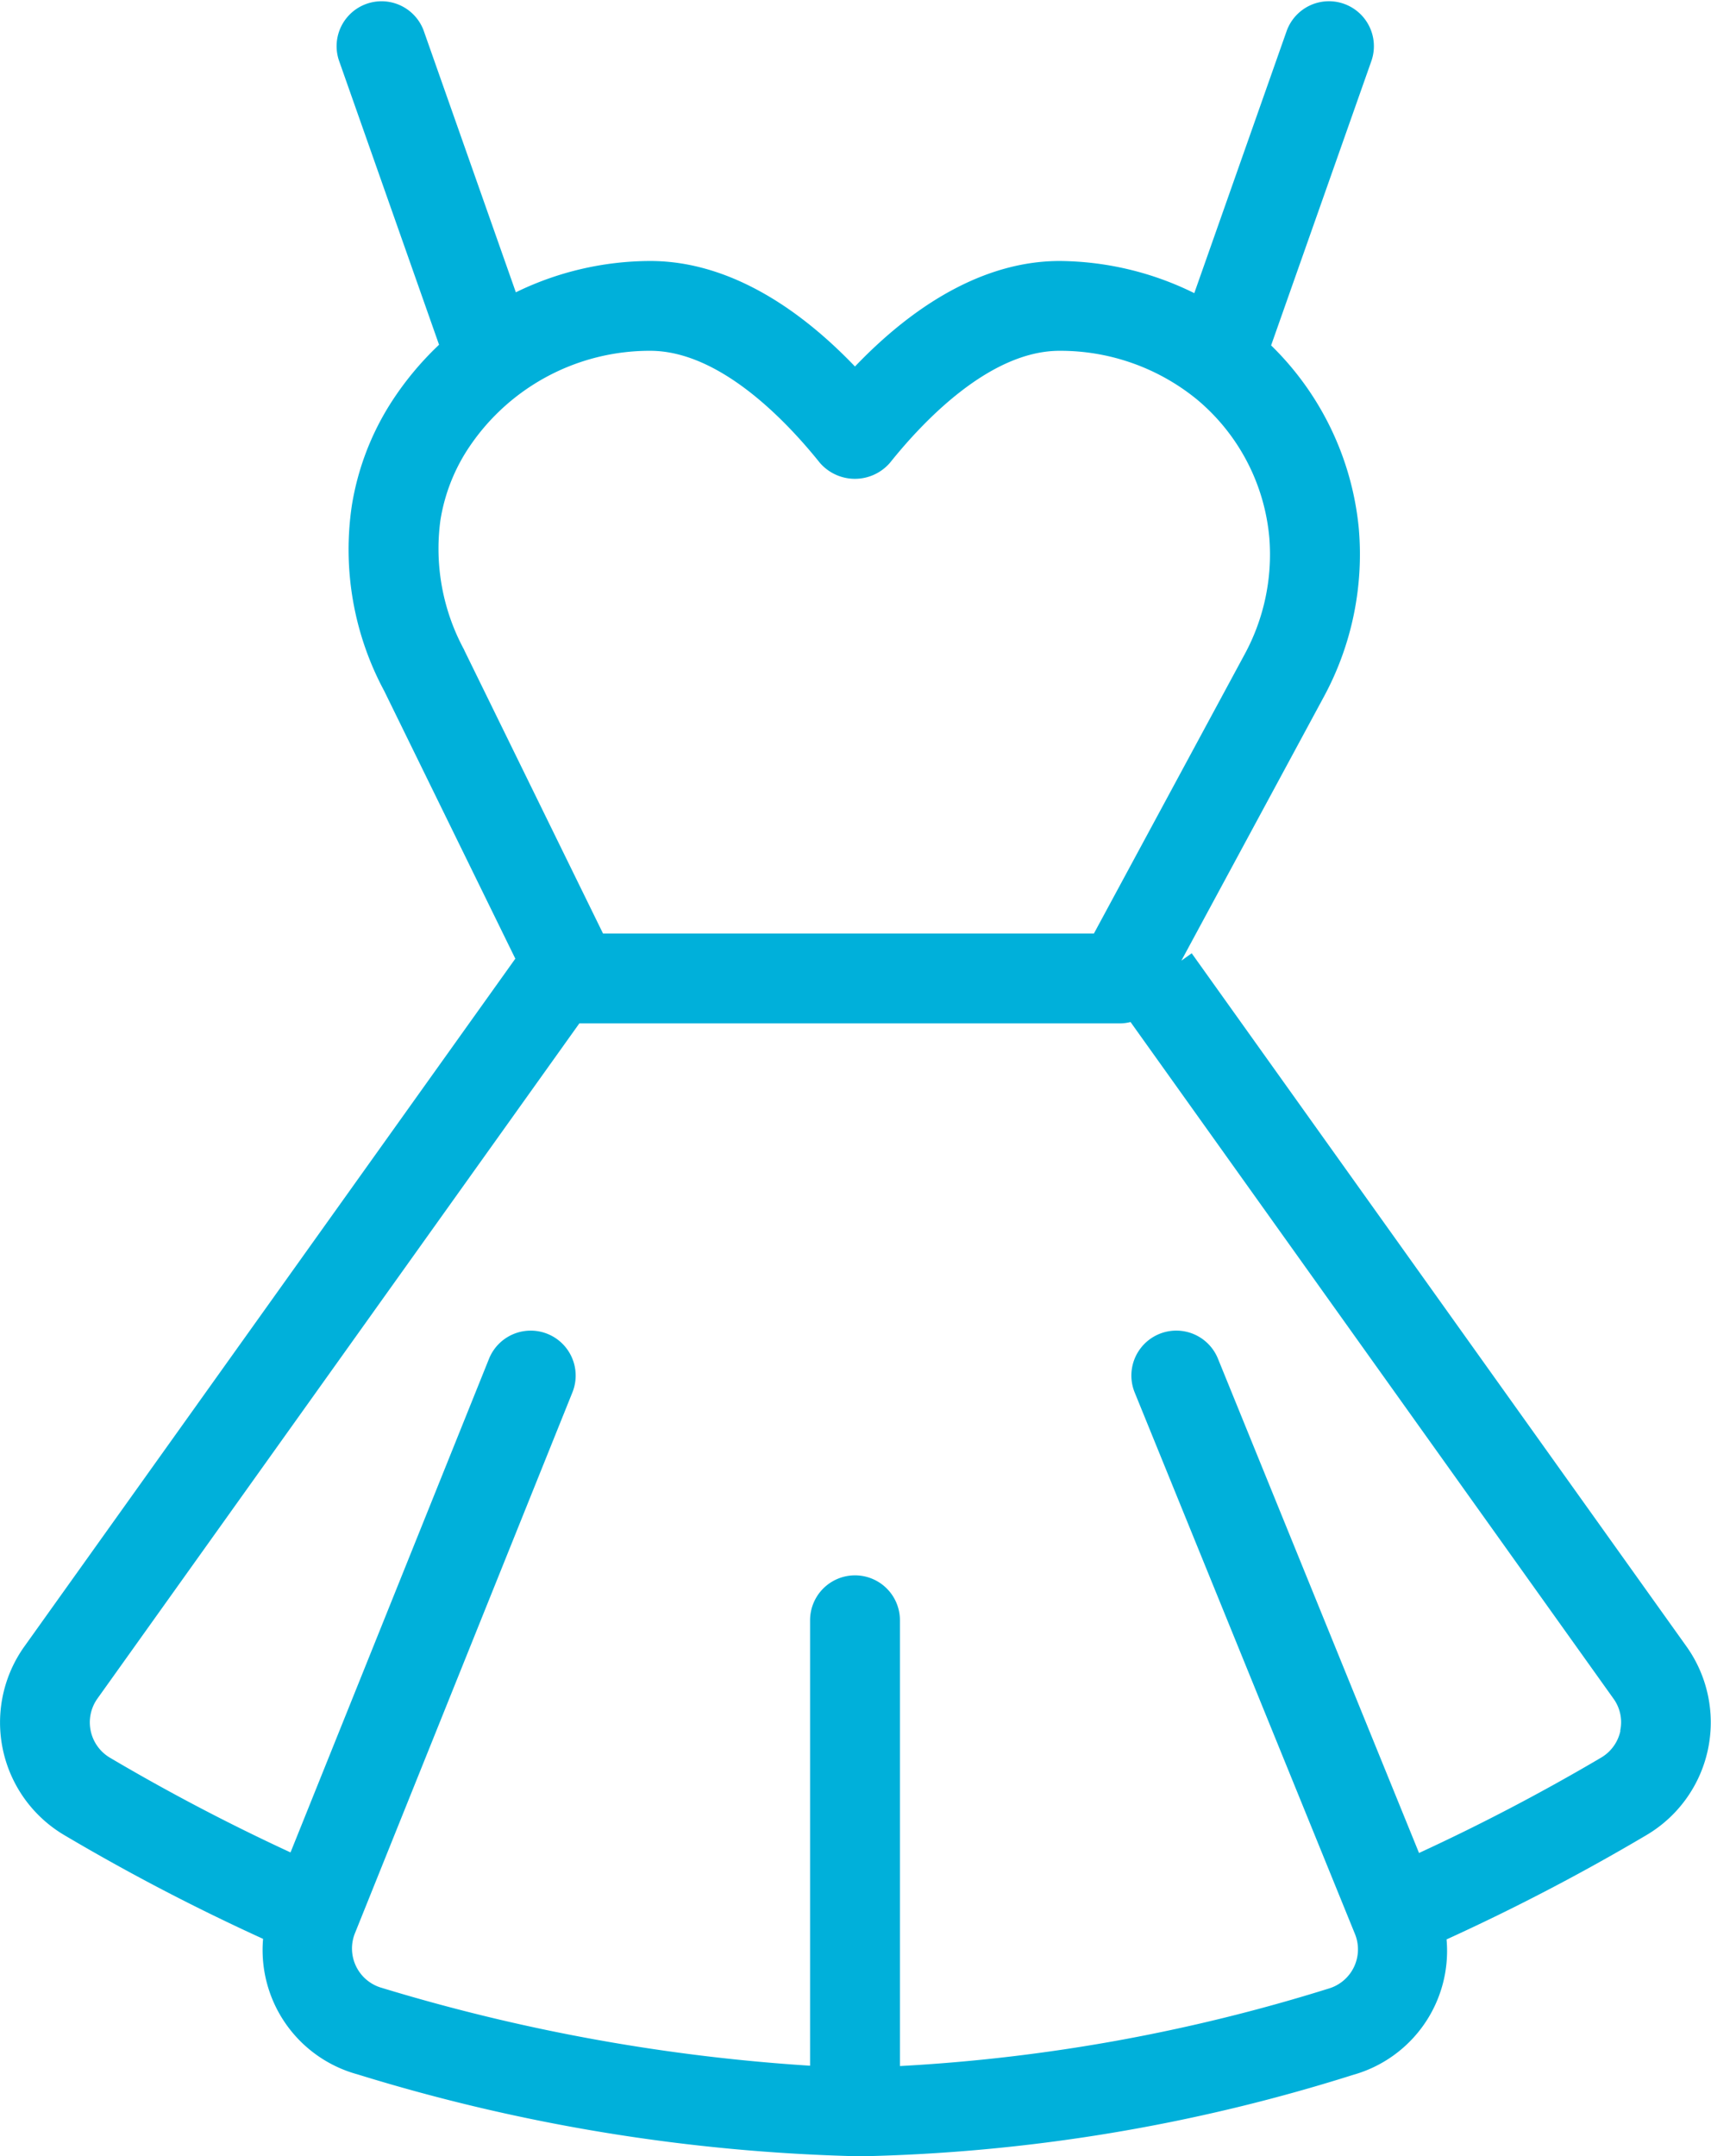
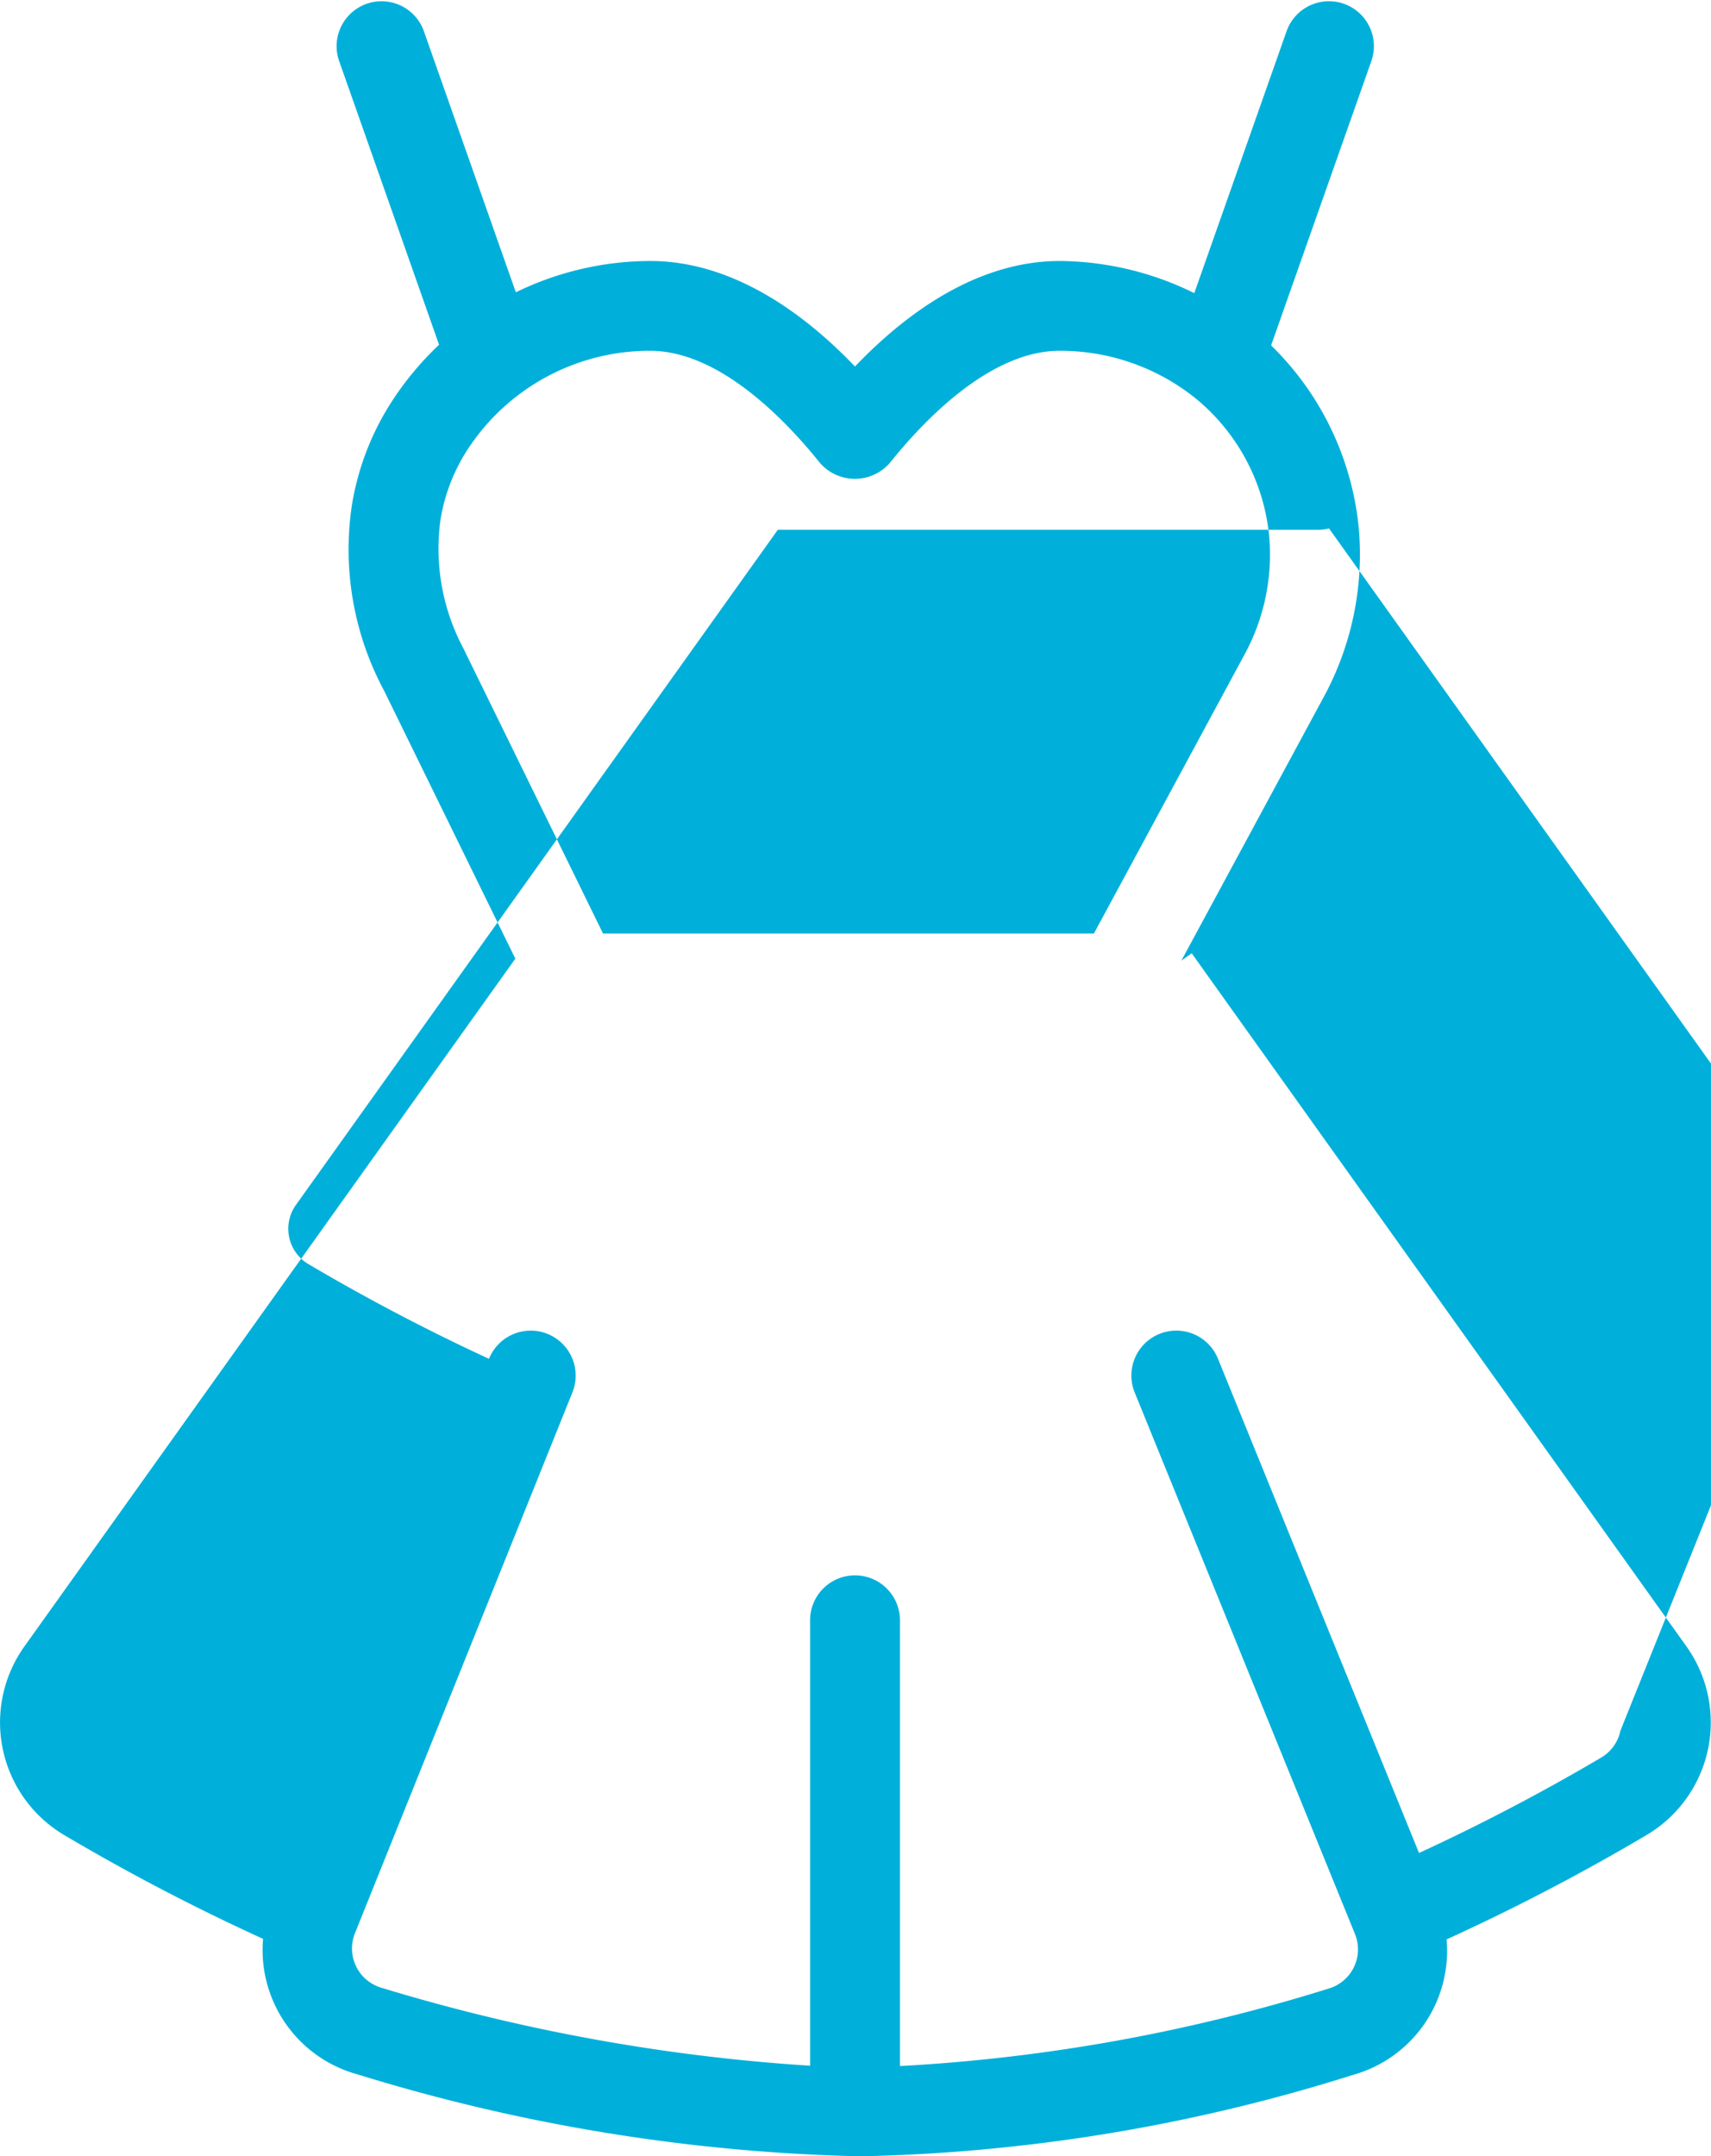
<svg xmlns="http://www.w3.org/2000/svg" width="55.372" height="69.779" viewBox="0 0 55.372 69.779">
-   <path id="noun-dress-5723767-0A1328" d="M281.733,180.88l-.342.244,4.615-8.547a9.685,9.685,0,0,0,1.127-5.438,9.547,9.547,0,0,0-2.838-5.925l3.244-9.2a1.454,1.454,0,0,0-2.744-.965l-2.986,8.474a9.975,9.975,0,0,0-4.359-1.04c-2.211,0-4.48,1.175-6.622,3.414-2.146-2.239-4.413-3.414-6.624-3.414a9.955,9.955,0,0,0-4.351,1.013l-2.989-8.485a1.454,1.454,0,0,0-2.742.965l3.246,9.217a10.028,10.028,0,0,0-1.592,1.934,8.767,8.767,0,0,0-1.23,3.265,9.665,9.665,0,0,0,1.045,6l4.245,8.668-15.893,22.264a4.235,4.235,0,0,0,1.3,6.1,68.157,68.157,0,0,0,6.43,3.355,4.17,4.17,0,0,0,3.059,4.386A59.562,59.562,0,0,0,271,219.816a56.705,56.705,0,0,0,15.946-2.635,4.165,4.165,0,0,0,3.027-4.384,68.454,68.454,0,0,0,6.468-3.375,4.235,4.235,0,0,0,1.3-6.1l-16.016-22.437Zm-23.55-9.81a6.864,6.864,0,0,1-.771-4.2,5.914,5.914,0,0,1,.818-2.191,7.035,7.035,0,0,1,5.972-3.29c2.251,0,4.405,2.271,5.488,3.623a1.5,1.5,0,0,0,2.271,0c1.083-1.354,3.236-3.623,5.487-3.623a6.983,6.983,0,0,1,4.456,1.582,6.585,6.585,0,0,1,2.334,4.476,6.771,6.771,0,0,1-.805,3.774l-4.872,9.024H262.674l-4.481-9.148a.141.141,0,0,0-.012-.025ZM295.6,206.042a1.322,1.322,0,0,1-.628.874A66,66,0,0,1,289.082,210l-6.509-16a1.454,1.454,0,1,0-2.692,1.1l7.13,17.527a1.322,1.322,0,0,1-.859,1.762,56.638,56.638,0,0,1-13.869,2.506V202.47a1.454,1.454,0,1,0-2.908,0v14.414a60.826,60.826,0,0,1-13.86-2.519,1.324,1.324,0,0,1-.872-1.761l7.041-17.51a1.454,1.454,0,0,0-2.7-1.085l-6.423,15.973a65.7,65.7,0,0,1-5.839-3.062,1.329,1.329,0,0,1-.414-1.911l15.6-21.855h17.52a1.446,1.446,0,0,0,.318-.044l15.632,21.9a1.3,1.3,0,0,1,.214,1.036Z" transform="translate(-243.159 -150.037)" fill="#00b0da" />
+   <path id="noun-dress-5723767-0A1328" d="M281.733,180.88l-.342.244,4.615-8.547a9.685,9.685,0,0,0,1.127-5.438,9.547,9.547,0,0,0-2.838-5.925l3.244-9.2a1.454,1.454,0,0,0-2.744-.965l-2.986,8.474a9.975,9.975,0,0,0-4.359-1.04c-2.211,0-4.48,1.175-6.622,3.414-2.146-2.239-4.413-3.414-6.624-3.414a9.955,9.955,0,0,0-4.351,1.013l-2.989-8.485a1.454,1.454,0,0,0-2.742.965l3.246,9.217a10.028,10.028,0,0,0-1.592,1.934,8.767,8.767,0,0,0-1.23,3.265,9.665,9.665,0,0,0,1.045,6l4.245,8.668-15.893,22.264a4.235,4.235,0,0,0,1.3,6.1,68.157,68.157,0,0,0,6.43,3.355,4.17,4.17,0,0,0,3.059,4.386A59.562,59.562,0,0,0,271,219.816a56.705,56.705,0,0,0,15.946-2.635,4.165,4.165,0,0,0,3.027-4.384,68.454,68.454,0,0,0,6.468-3.375,4.235,4.235,0,0,0,1.3-6.1l-16.016-22.437Zm-23.55-9.81a6.864,6.864,0,0,1-.771-4.2,5.914,5.914,0,0,1,.818-2.191,7.035,7.035,0,0,1,5.972-3.29c2.251,0,4.405,2.271,5.488,3.623a1.5,1.5,0,0,0,2.271,0c1.083-1.354,3.236-3.623,5.487-3.623a6.983,6.983,0,0,1,4.456,1.582,6.585,6.585,0,0,1,2.334,4.476,6.771,6.771,0,0,1-.805,3.774l-4.872,9.024H262.674l-4.481-9.148a.141.141,0,0,0-.012-.025ZM295.6,206.042a1.322,1.322,0,0,1-.628.874A66,66,0,0,1,289.082,210l-6.509-16a1.454,1.454,0,1,0-2.692,1.1l7.13,17.527a1.322,1.322,0,0,1-.859,1.762,56.638,56.638,0,0,1-13.869,2.506V202.47a1.454,1.454,0,1,0-2.908,0v14.414a60.826,60.826,0,0,1-13.86-2.519,1.324,1.324,0,0,1-.872-1.761l7.041-17.51a1.454,1.454,0,0,0-2.7-1.085a65.7,65.7,0,0,1-5.839-3.062,1.329,1.329,0,0,1-.414-1.911l15.6-21.855h17.52a1.446,1.446,0,0,0,.318-.044l15.632,21.9a1.3,1.3,0,0,1,.214,1.036Z" transform="translate(-243.159 -150.037)" fill="#00b0da" />
</svg>